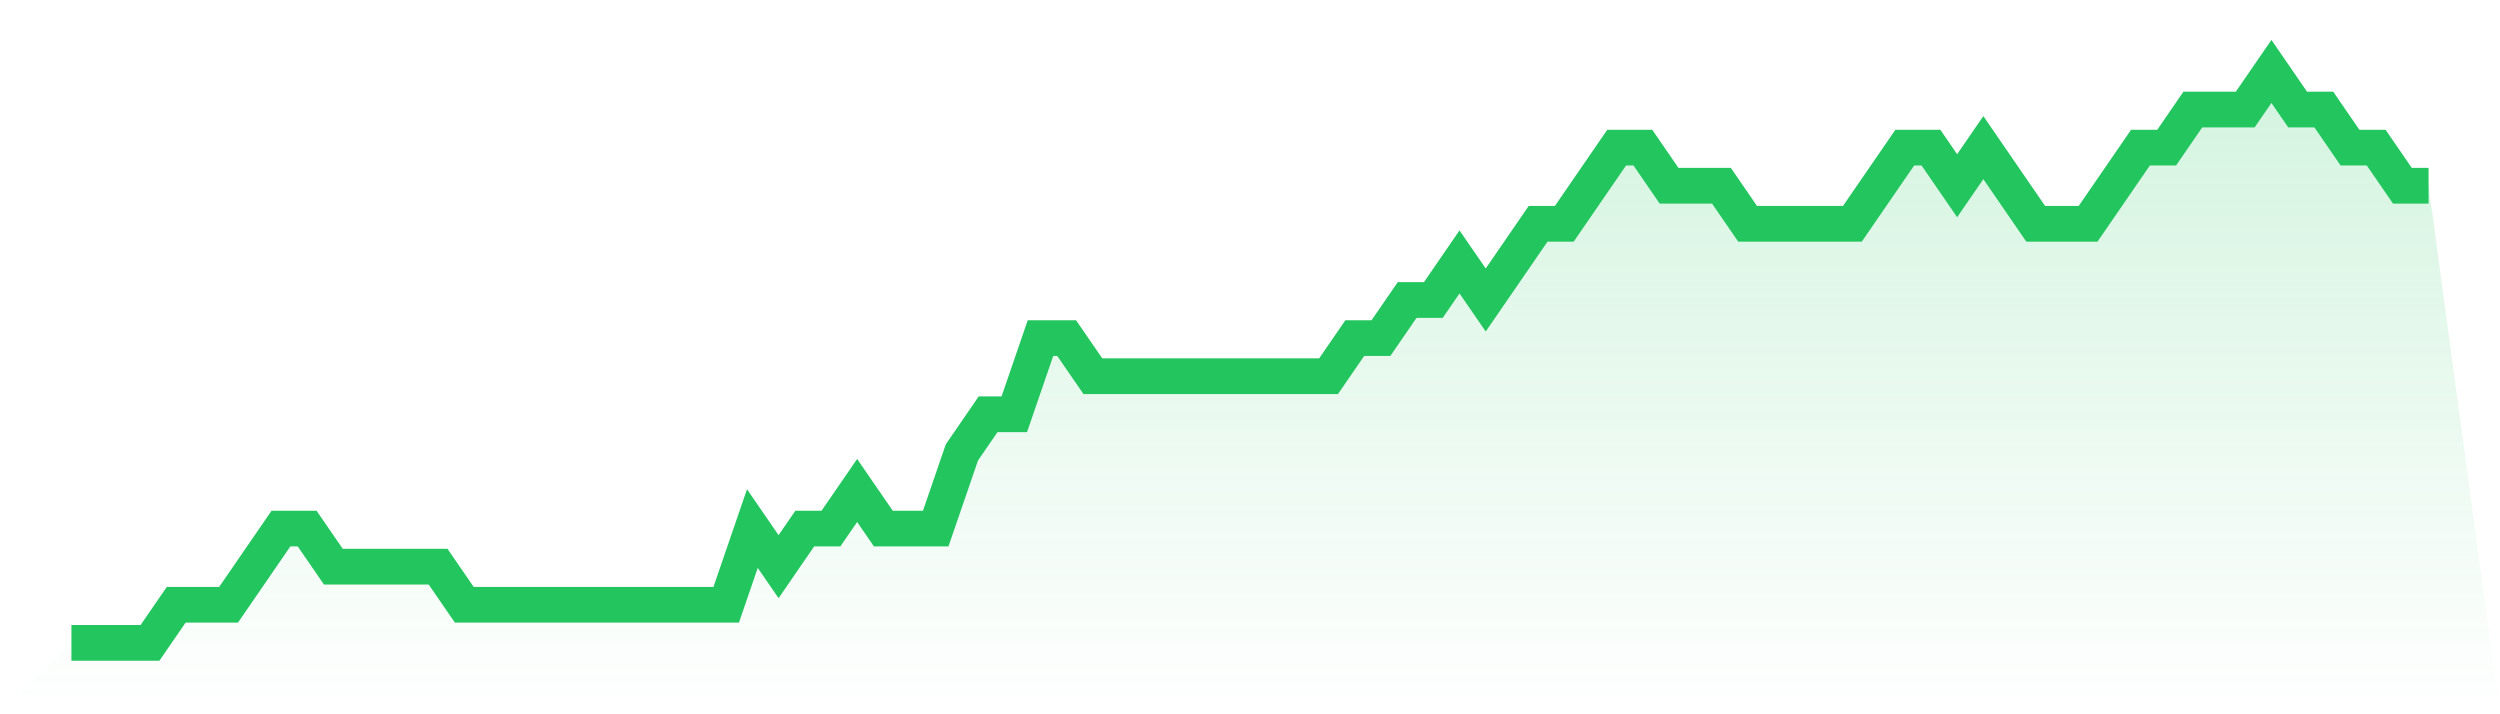
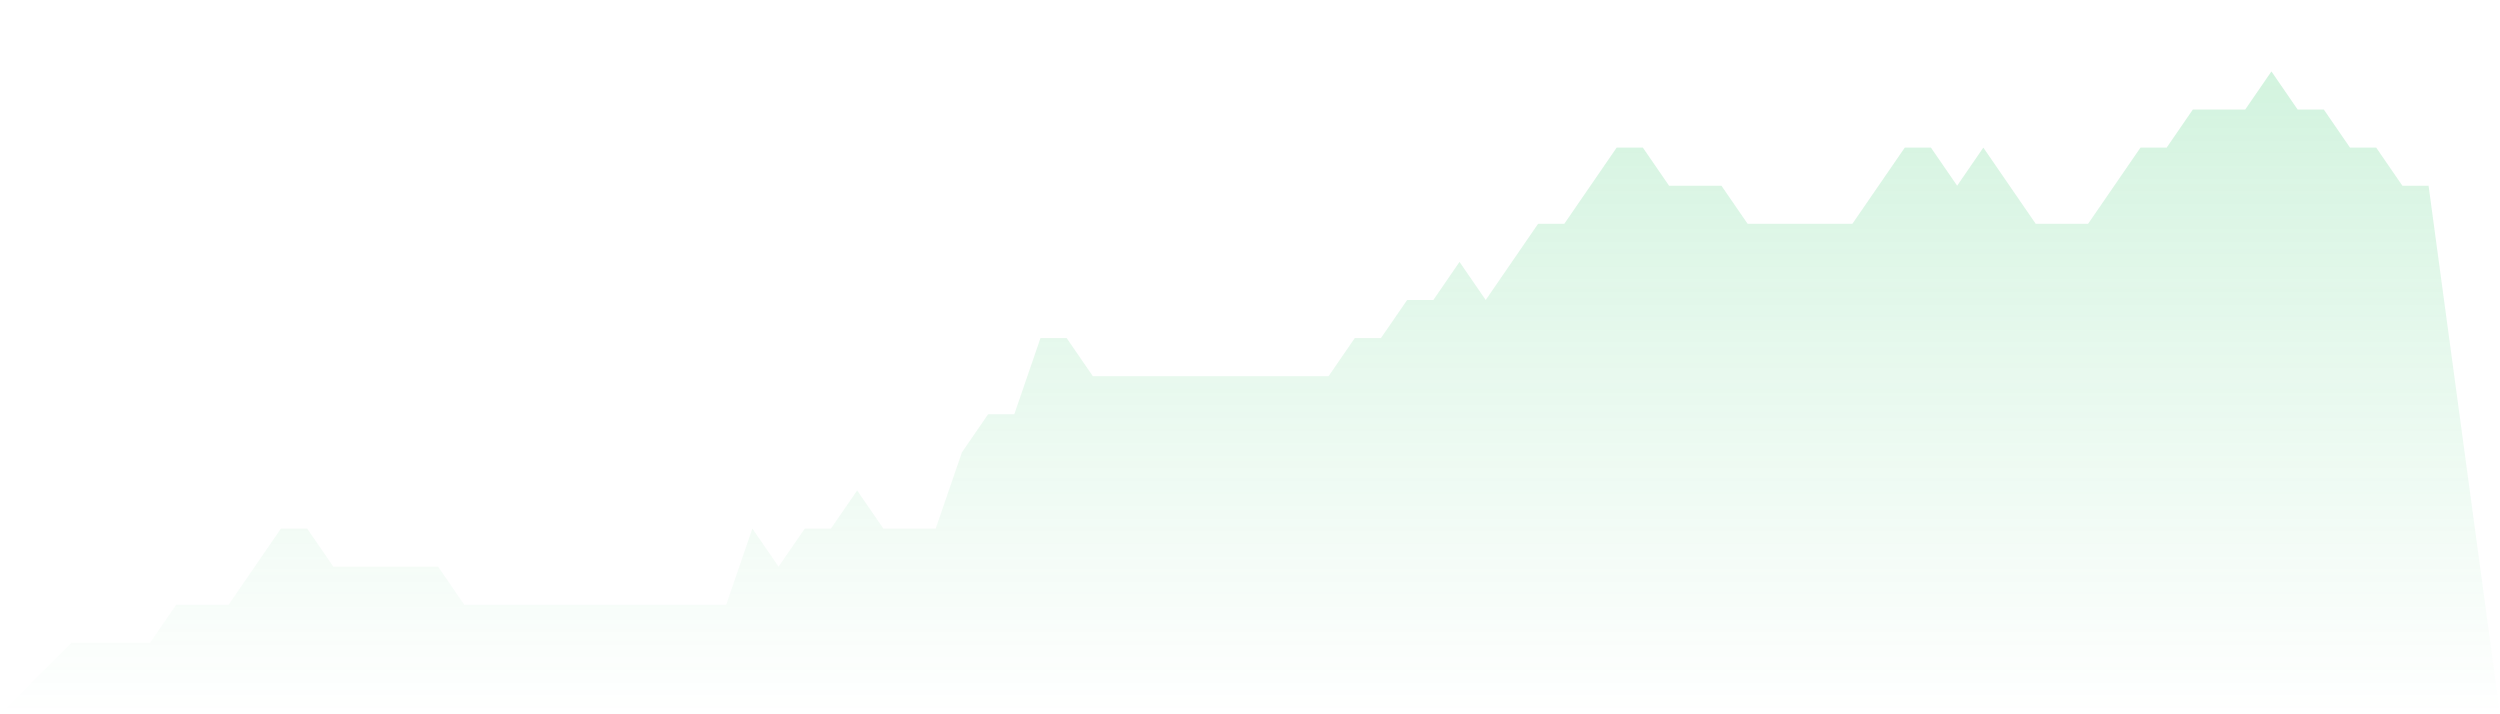
<svg xmlns="http://www.w3.org/2000/svg" viewBox="0 0 140 40">
  <defs>
    <linearGradient id="gradient" x1="0" x2="0" y1="0" y2="1">
      <stop offset="0%" stop-color="#22c55e" stop-opacity="0.2" />
      <stop offset="100%" stop-color="#22c55e" stop-opacity="0" />
    </linearGradient>
  </defs>
  <path d="M4,36 L4,36 L5.467,36 L6.933,36 L8.4,36 L9.867,33.867 L11.333,33.867 L12.8,33.867 L14.267,31.733 L15.733,29.6 L17.2,29.6 L18.667,31.733 L20.133,31.733 L21.6,31.733 L23.067,31.733 L24.533,31.733 L26,33.867 L27.467,33.867 L28.933,33.867 L30.4,33.867 L31.867,33.867 L33.333,33.867 L34.8,33.867 L36.267,33.867 L37.733,33.867 L39.2,33.867 L40.667,33.867 L42.133,29.6 L43.6,31.733 L45.067,29.6 L46.533,29.6 L48,27.467 L49.467,29.6 L50.933,29.6 L52.4,29.6 L53.867,25.333 L55.333,23.2 L56.8,23.2 L58.267,18.933 L59.733,18.933 L61.2,21.067 L62.667,21.067 L64.133,21.067 L65.6,21.067 L67.067,21.067 L68.533,21.067 L70,21.067 L71.467,21.067 L72.933,21.067 L74.4,21.067 L75.867,18.933 L77.333,18.933 L78.8,16.8 L80.267,16.8 L81.733,14.667 L83.2,16.8 L84.667,14.667 L86.133,12.533 L87.6,12.533 L89.067,10.4 L90.533,8.267 L92,8.267 L93.467,10.4 L94.933,10.4 L96.4,10.4 L97.867,12.533 L99.333,12.533 L100.8,12.533 L102.267,12.533 L103.733,12.533 L105.2,10.4 L106.667,8.267 L108.133,8.267 L109.6,10.4 L111.067,8.267 L112.533,10.4 L114,12.533 L115.467,12.533 L116.933,12.533 L118.4,10.4 L119.867,8.267 L121.333,8.267 L122.8,6.133 L124.267,6.133 L125.733,6.133 L127.2,4 L128.667,6.133 L130.133,6.133 L131.6,8.267 L133.067,8.267 L134.533,10.4 L136,10.4 L140,40 L0,40 z" fill="url(#gradient)" />
-   <path d="M4,36 L4,36 L5.467,36 L6.933,36 L8.4,36 L9.867,33.867 L11.333,33.867 L12.8,33.867 L14.267,31.733 L15.733,29.6 L17.2,29.6 L18.667,31.733 L20.133,31.733 L21.6,31.733 L23.067,31.733 L24.533,31.733 L26,33.867 L27.467,33.867 L28.933,33.867 L30.4,33.867 L31.867,33.867 L33.333,33.867 L34.8,33.867 L36.267,33.867 L37.733,33.867 L39.2,33.867 L40.667,33.867 L42.133,29.6 L43.6,31.733 L45.067,29.6 L46.533,29.6 L48,27.467 L49.467,29.6 L50.933,29.6 L52.4,29.6 L53.867,25.333 L55.333,23.2 L56.8,23.2 L58.267,18.933 L59.733,18.933 L61.2,21.067 L62.667,21.067 L64.133,21.067 L65.6,21.067 L67.067,21.067 L68.533,21.067 L70,21.067 L71.467,21.067 L72.933,21.067 L74.4,21.067 L75.867,18.933 L77.333,18.933 L78.8,16.8 L80.267,16.8 L81.733,14.667 L83.2,16.8 L84.667,14.667 L86.133,12.533 L87.6,12.533 L89.067,10.4 L90.533,8.267 L92,8.267 L93.467,10.4 L94.933,10.4 L96.4,10.4 L97.867,12.533 L99.333,12.533 L100.8,12.533 L102.267,12.533 L103.733,12.533 L105.2,10.4 L106.667,8.267 L108.133,8.267 L109.6,10.4 L111.067,8.267 L112.533,10.4 L114,12.533 L115.467,12.533 L116.933,12.533 L118.4,10.4 L119.867,8.267 L121.333,8.267 L122.8,6.133 L124.267,6.133 L125.733,6.133 L127.2,4 L128.667,6.133 L130.133,6.133 L131.6,8.267 L133.067,8.267 L134.533,10.4 L136,10.4" fill="none" stroke="#22c55e" stroke-width="2" />
</svg>